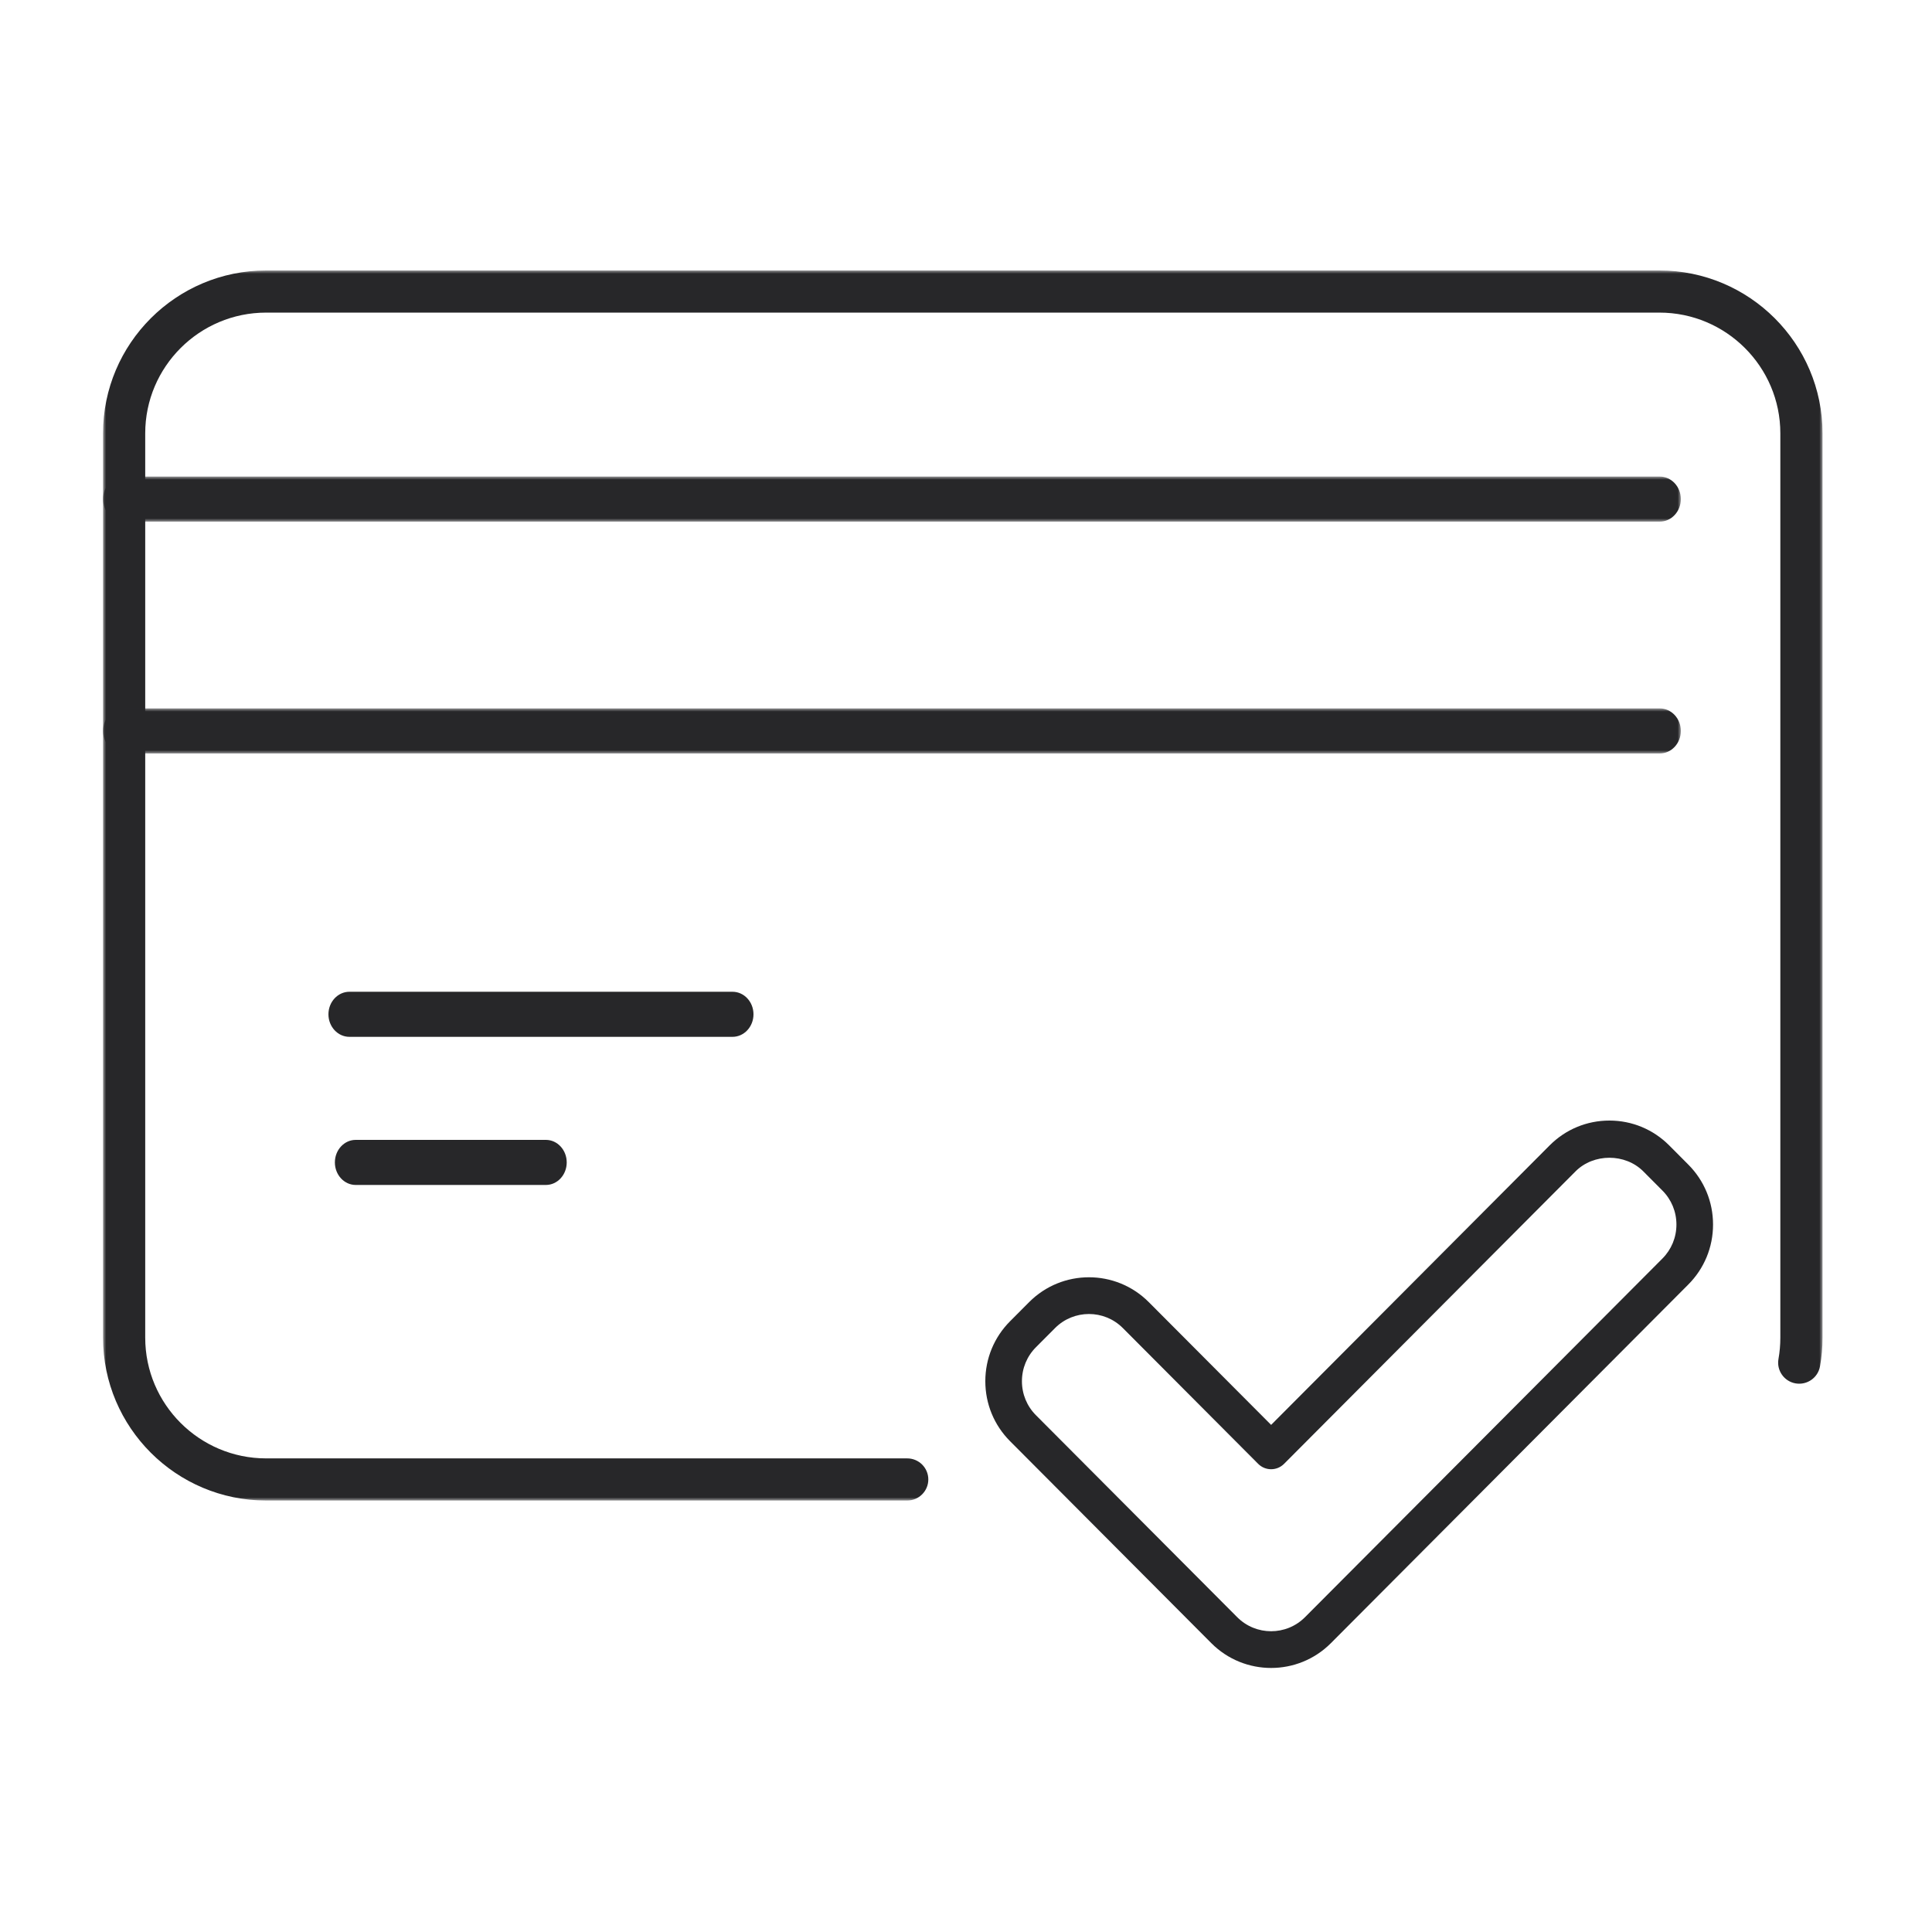
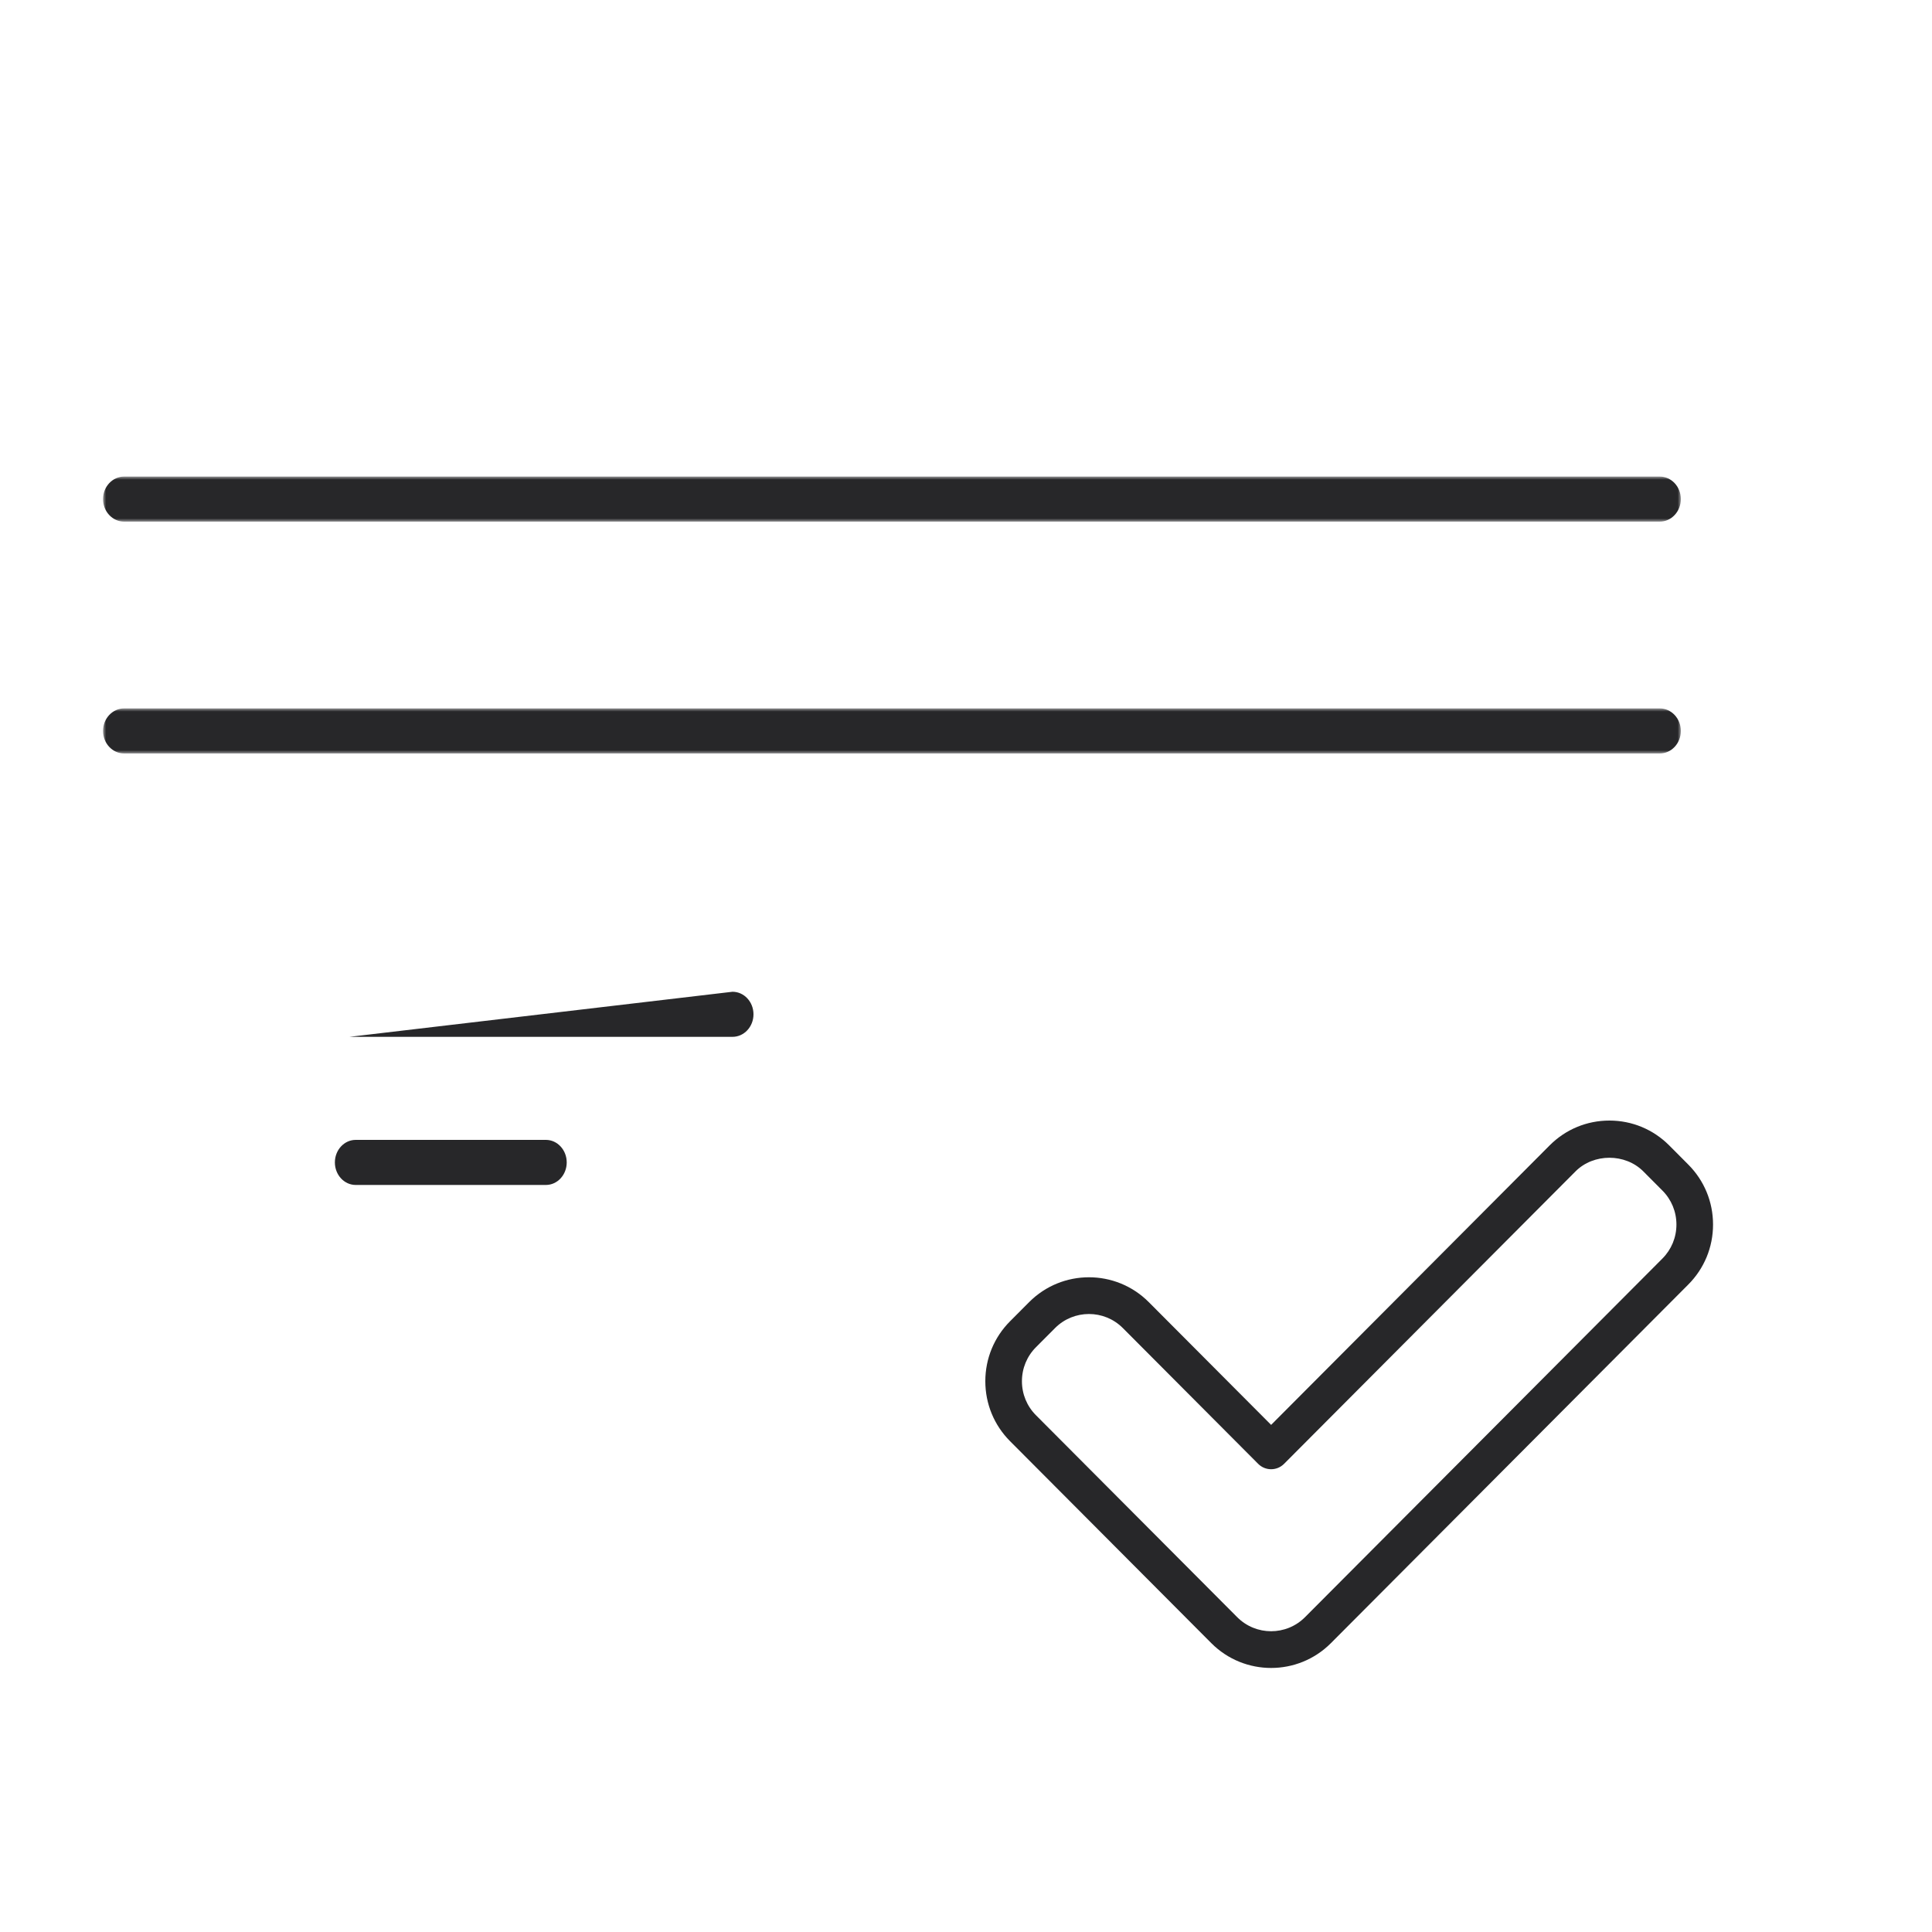
<svg xmlns="http://www.w3.org/2000/svg" xmlns:xlink="http://www.w3.org/1999/xlink" width="300" height="300" viewBox="0 0 300 300">
  <defs>
-     <polygon id="a" points="0 0 267 0 267 191 0 191" />
    <polygon id="c" points="0 0 245 0 245 7 0 7" />
    <polygon id="e" points="0 0 245 0 245 7 0 7" />
  </defs>
  <g fill="none" fill-rule="evenodd">
    <g transform="translate(16 42)">
      <mask id="b" fill="#fff">
        <use xlink:href="#a" />
      </mask>
-       <path fill="#272729" d="M124.873,191 L25.32,191 C11.359,191 -0,179.657 -0,165.714 L-0,25.286 C-0,11.343 11.359,0 25.32,0 L241.681,0 C255.641,0 267.001,11.343 267.001,25.286 L267.001,165.714 C267.001,167.233 266.869,168.734 266.607,170.174 C266.284,171.953 264.582,173.124 262.799,172.81 C261.022,172.488 259.838,170.786 260.162,169.01 C260.351,167.951 260.45,166.843 260.45,165.714 L260.45,25.286 C260.45,14.95 252.029,6.542 241.681,6.542 L25.32,6.542 C14.971,6.542 6.55,14.95 6.55,25.286 L6.55,165.714 C6.55,176.05 14.971,184.458 25.32,184.458 L124.873,184.458 C126.681,184.458 128.148,185.922 128.148,187.729 C128.148,189.536 126.681,191 124.873,191" mask="url(#b)" />
      <g transform="translate(0 32)">
        <mask id="d" fill="#fff">
          <use xlink:href="#c" />
        </mask>
        <path fill="#272729" d="M241.715,7 L3.285,7 C1.471,7 -0,5.434 -0,3.5 C-0,1.566 1.471,0 3.285,0 L241.715,0 C243.529,0 245,1.566 245,3.5 C245,5.434 243.529,7 241.715,7" mask="url(#d)" />
      </g>
      <g transform="translate(0 68)">
        <mask id="f" fill="#fff">
          <use xlink:href="#e" />
        </mask>
        <path fill="#272729" d="M241.715,7 L3.285,7 C1.471,7 -0,5.434 -0,3.5 C-0,1.566 1.471,0 3.285,0 L241.715,0 C243.529,0 245,1.566 245,3.5 C245,5.434 243.529,7 241.715,7" mask="url(#f)" />
      </g>
-       <path fill="#272729" d="M97.741 119 38.259 119C36.459 119 35 117.434 35 115.5 35 113.566 36.459 112 38.259 112L97.741 112C99.541 112 101 113.566 101 115.5 101 117.434 99.541 119 97.741 119M68.764 142 39.236 142C37.449 142 36 140.434 36 138.5 36 136.566 37.449 135 39.236 135L68.764 135C70.551 135 72 136.566 72 138.5 72 140.434 70.551 142 68.764 142" />
+       <path fill="#272729" d="M97.741 119 38.259 119L97.741 112C99.541 112 101 113.566 101 115.5 101 117.434 99.541 119 97.741 119M68.764 142 39.236 142C37.449 142 36 140.434 36 138.5 36 136.566 37.449 135 39.236 135L68.764 135C70.551 135 72 136.566 72 138.5 72 140.434 70.551 142 68.764 142" />
    </g>
    <path fill="#272729" d="M169.093,204.037 C167.184,204.037 165.278,204.765 163.828,206.22 L160.865,209.193 C159.458,210.605 158.685,212.481 158.685,214.476 C158.685,216.47 159.458,218.346 160.865,219.758 L192.113,251.114 C195.017,254.027 199.741,254.025 202.641,251.114 L258.136,195.429 C259.542,194.018 260.315,192.142 260.315,190.147 C260.315,188.153 259.542,186.277 258.136,184.866 L255.173,181.892 C252.36,179.071 247.458,179.069 244.645,181.892 L199.388,227.306 C198.277,228.42 196.479,228.42 195.368,227.306 L174.355,206.22 C172.905,204.765 170.999,204.037 169.093,204.037 M197.377,259 C194.016,259 190.653,257.716 188.094,255.148 L156.846,223.791 C154.365,221.304 153,217.995 153,214.476 C153,210.957 154.365,207.649 156.846,205.16 L159.808,202.187 C164.925,197.053 173.255,197.049 178.375,202.187 L197.379,221.255 L240.625,177.859 C243.103,175.37 246.402,174 249.908,174 C253.415,174 256.712,175.37 259.193,177.859 L262.155,180.833 C264.635,183.321 266,186.628 266,190.147 C266,193.667 264.635,196.974 262.155,199.462 L206.661,255.148 C204.102,257.716 200.739,259 197.377,259" />
  </g>
</svg>